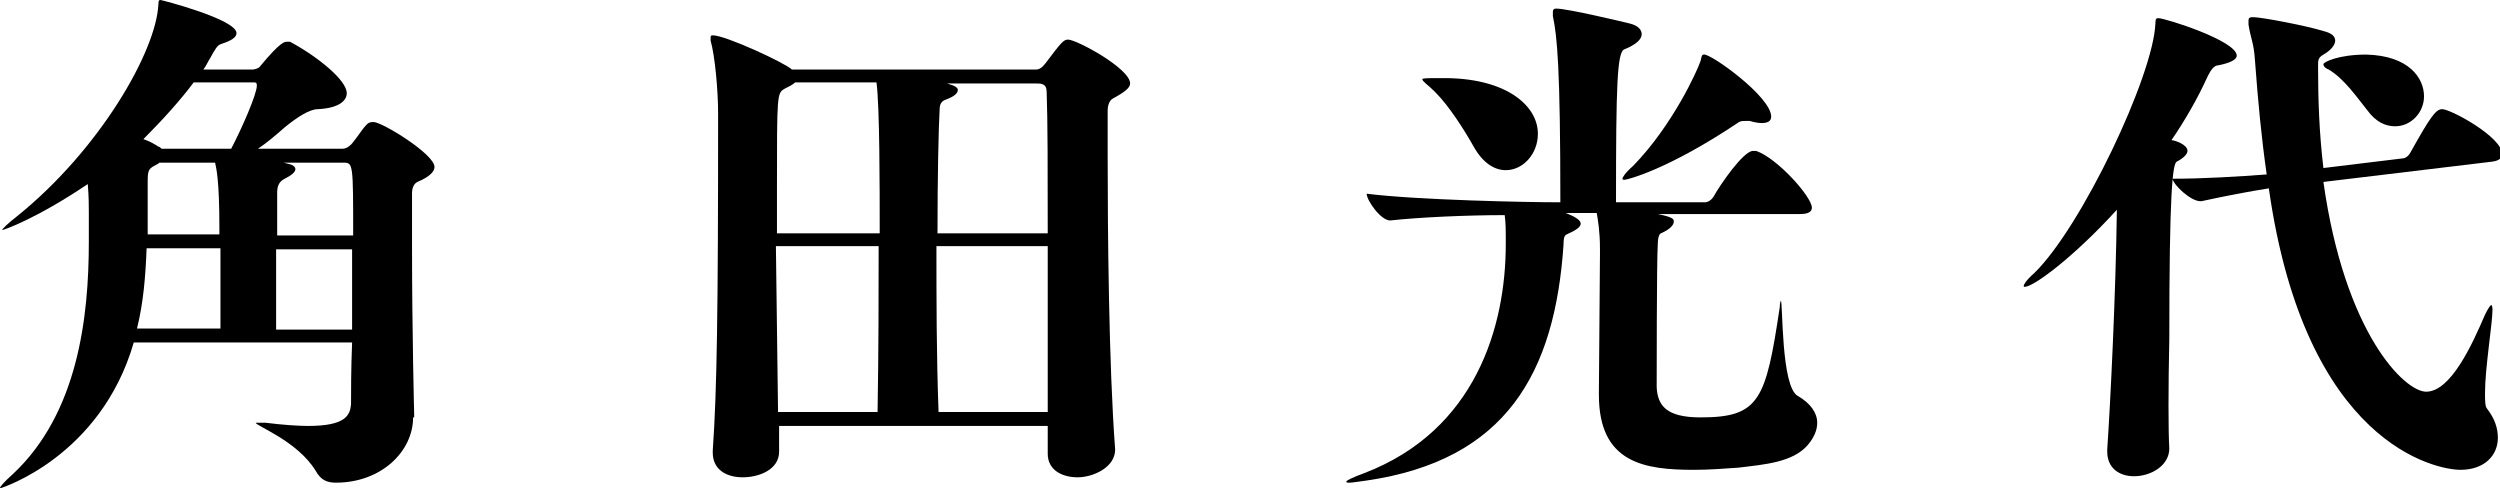
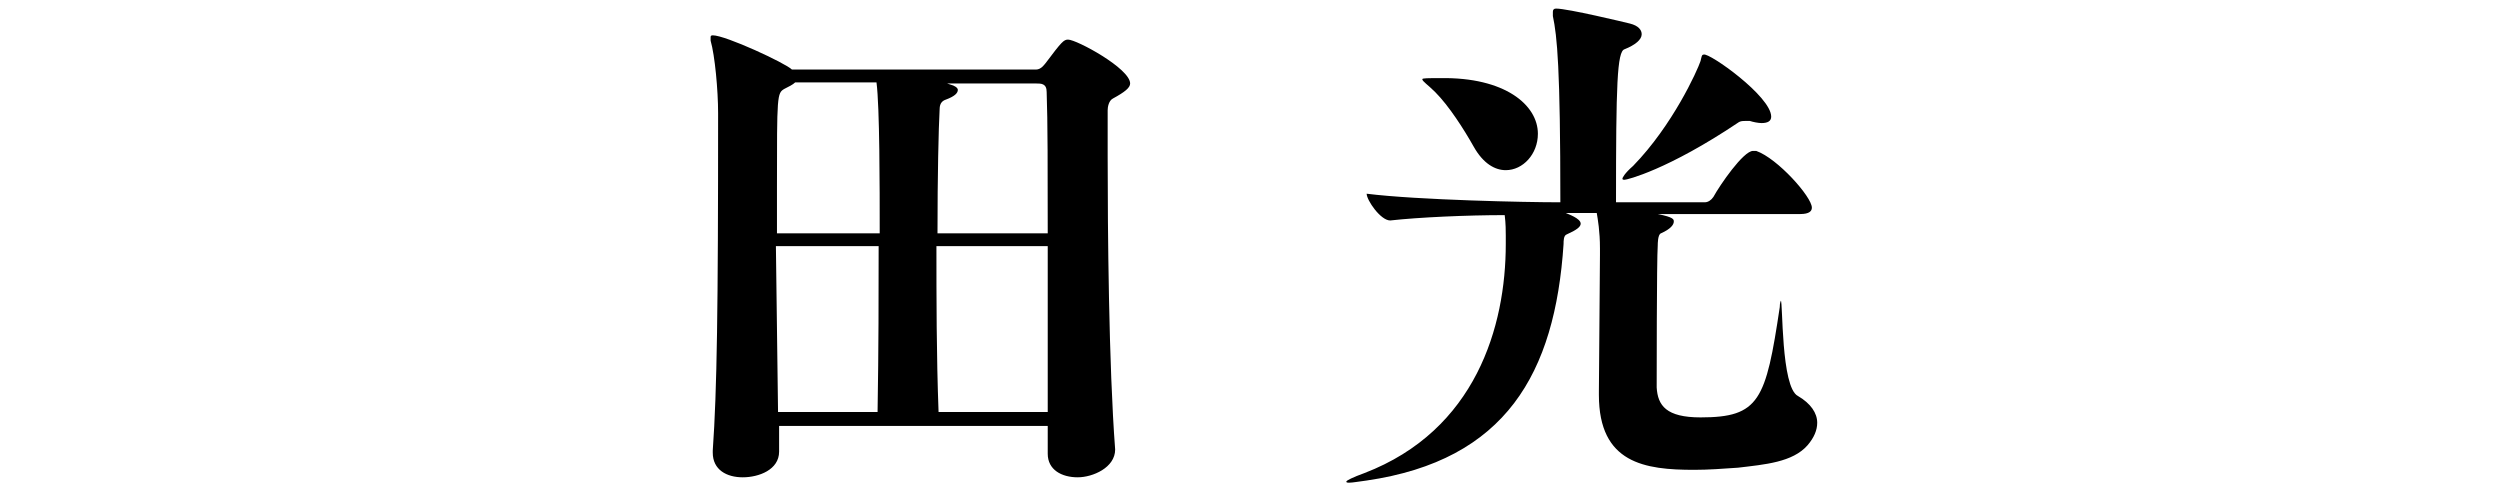
<svg xmlns="http://www.w3.org/2000/svg" version="1.1" id="レイヤー_1" x="0px" y="0px" width="233.6px" height="45.6px" viewBox="0 0 233.6 45.6" style="enable-background:new 0 0 233.6 45.6;" xml:space="preserve">
  <g>
-     <path d="M38.6,39c0,3.2-3,6.1-7.2,6.1c-0.8,0-1.4-0.2-1.9-1.1c-1.7-2.8-5.6-4.2-5.6-4.5c0,0,0,0,0.2,0c0.1,0,0.3,0,0.7,0   c1.6,0.2,3,0.3,4,0.3c3.5,0,3.9-1,4-2c0-1.2,0-3.3,0.1-5.8H12.5C9.4,42.7,0.1,45.6,0.1,45.6c0,0-0.1,0-0.1,0c0-0.1,0.3-0.5,1.2-1.3   c6.1-5.7,7.1-14.7,7.1-21.7c0-0.9,0-1.9,0-2.8c0-0.5,0-1.5-0.1-2.6c-4.9,3.3-7.9,4.3-8,4.3c0,0,0,0,0,0c0-0.1,0.5-0.6,1.4-1.3   c7.7-6.2,13-15.4,13.2-19.8C14.8,0,14.9,0,15,0s7.1,1.8,7.1,3.1c0,0.4-0.5,0.7-1.4,1c-0.4,0.1-0.6,0.5-1.1,1.4   c-0.2,0.3-0.3,0.6-0.6,1h4.6c0.1,0,0.6-0.1,0.7-0.3c1.9-2.3,2.3-2.3,2.5-2.3c0.1,0,0.2,0,0.3,0c2.6,1.4,5.3,3.6,5.3,4.8   c0,0.7-0.7,1.4-2.7,1.5c-0.8,0-2,0.8-3.1,1.7c-0.8,0.7-1.6,1.4-2.5,2h7.9c0.5,0,0.9-0.5,0.9-0.5c0.5-0.6,1-1.4,1.3-1.7   c0.2-0.2,0.3-0.3,0.7-0.3c0.8,0,5.7,3,5.7,4.2c0,0.4-0.4,0.9-1.6,1.4c-0.4,0.2-0.5,0.7-0.5,1c0,1.4,0,3.1,0,5   c0,8.1,0.2,15.7,0.2,15.7V39z M13.7,23.2c-0.1,2.6-0.3,5.1-0.9,7.5h7.8c0-1.4,0-4.7,0-7.5H13.7z M18.1,7.7   c-1.2,1.6-2.8,3.4-4.7,5.3c0.6,0.2,1.1,0.5,1.4,0.7c0.1,0,0.2,0.1,0.3,0.2h6.5c1-1.9,2.4-5.1,2.4-5.9c0-0.3-0.1-0.3-0.3-0.3H18.1z    M20.5,21.3c0-4.6-0.3-5.6-0.4-6.1h-5.2c-0.1,0.1-0.3,0.2-0.5,0.3c-0.5,0.3-0.6,0.4-0.6,1.5v1.1c0,1.3,0,2.5,0,3.8h6.7V21.3z    M33,22c0-6.7,0-6.8-0.9-6.8h-5.6l0.4,0.1c0.5,0.1,0.7,0.3,0.7,0.5c0,0.3-0.4,0.6-1,0.9C26,17,25.9,17.5,25.9,18c0,0.6,0,2.1,0,4   H33z M32.9,30.8c0-2.4,0-5.1,0-7.5h-7.1v7.5H32.9z" />
    <path d="M104.2,42c0,1.7-2.1,2.6-3.5,2.6c-1.5,0-2.8-0.7-2.8-2.2v-0.1c0-0.8,0-1.6,0-2.5H72.8c0,1.2,0,2,0,2.4v0   c0,1.7-1.9,2.4-3.4,2.4s-2.8-0.7-2.8-2.3v-0.2c0.4-5.7,0.5-13.2,0.5-31.5c0-2.2-0.3-5.4-0.7-6.8c0-0.1,0-0.2,0-0.3   c0-0.1,0-0.2,0.2-0.2c1.2,0,6.8,2.6,7.4,3.2h22.8c0.5,0,0.8-0.5,0.9-0.6c1.5-2,1.7-2.2,2.1-2.2c0.8,0,5.8,2.7,5.8,4.1   c0,0.4-0.5,0.8-1.6,1.4c-0.4,0.2-0.5,0.8-0.5,1.1c0,0.6,0,2.2,0,4.3C103.5,21.4,103.6,34.1,104.2,42L104.2,42z M82.2,21.8   c0-4.4,0-11.8-0.3-14.1h-7.6c-0.2,0.2-0.6,0.4-1,0.6c-0.7,0.4-0.7,0.6-0.7,9.2v4.3H82.2z M82,38.5c0.1-5.9,0.1-11.2,0.1-15.5h-9.6   l0.2,15.5H82z M97.9,21.8c0-5.6,0-10.6-0.1-13.2c0-0.8-0.5-0.8-1-0.8h-8.3l0.3,0.1c0.4,0.1,0.7,0.3,0.7,0.5c0,0.3-0.3,0.6-1.1,0.9   c-0.3,0.1-0.6,0.3-0.6,0.9c-0.1,1.8-0.2,6.2-0.2,11.6H97.9z M97.9,38.5c0-4.6,0-10.2,0-15.5H87.5c0,4.8,0,10.2,0.2,15.5H97.9z" />
    <path d="M146.3,19.9c0.2,0.1,1.4,0.5,1.4,1c0,0.3-0.4,0.6-1.3,1c-0.3,0.1-0.3,0.6-0.3,0.9c-0.8,12.1-5.4,20.2-18.4,22.1   c-0.8,0.1-1.3,0.2-1.6,0.2c-0.2,0-0.3,0-0.3-0.1c0-0.1,0.6-0.4,1.7-0.8c10.4-4,13.2-13.7,13.2-21.4v-0.8c0-0.4,0-1.1-0.1-1.9   c-3.5,0-8,0.2-10.7,0.5h0c-0.9,0-2.2-1.9-2.2-2.5c4.8,0.6,15.1,0.8,17.8,0.8h0.3c0-12.6-0.3-15.5-0.7-17.4c0-0.1,0-0.3,0-0.4   c0-0.2,0.1-0.3,0.3-0.3c1.1,0,6.5,1.3,6.9,1.4c0.8,0.2,1.1,0.6,1.1,1c0,0.5-0.6,1-1.6,1.4c-0.7,0.2-0.8,3.3-0.8,14.3h8.3   c0.3,0,0.6-0.2,0.8-0.5c0.6-1.1,2.8-4.3,3.7-4.3c0.1,0,0.2,0,0.3,0c2,0.7,5.2,4.3,5.2,5.3c0,0.3-0.2,0.6-1.1,0.6h-13.3   c1.5,0.3,1.5,0.5,1.5,0.7c0,0.3-0.3,0.7-1.2,1.1c-0.3,0.1-0.3,1-0.3,1.1c-0.1,1.3-0.1,13.1-0.1,13.3c0.1,1.7,0.9,2.8,4.1,2.8   c5.5,0,6.1-1.6,7.4-10.3c0-0.4,0.1-0.6,0.1-0.6c0.2,0,0,8.1,1.6,8.9c1.2,0.7,1.8,1.6,1.8,2.5c0,0.7-0.3,1.4-0.9,2.1   c-1.4,1.6-4,1.8-6.5,2.1c-1.4,0.1-2.8,0.2-4.1,0.2c-4.6,0-8.9-0.6-8.9-7v-0.3c0-0.7,0.1-12.5,0.1-12.8v-0.6c0-1.6-0.2-2.7-0.3-3.3   H146.3z M143.7,12.5c0,1.9-1.4,3.4-3,3.4c-1,0-2.1-0.6-3-2.2c-0.9-1.6-2.3-3.8-3.6-5.1c-0.7-0.7-1.2-1-1.2-1.2   c0-0.1,0.5-0.1,1.7-0.1C140.6,7.2,143.7,9.8,143.7,12.5z M165.5,10.9c0,0.4-0.3,0.6-0.9,0.6c-0.3,0-0.8-0.1-1.1-0.2   c-0.1,0-0.2,0-0.4,0c-0.2,0-0.4,0-0.6,0.1c-6.7,4.5-10.5,5.4-10.7,5.4c-0.1,0-0.2,0-0.2-0.1c0-0.1,0.2-0.5,1-1.2   c3.7-3.8,6-8.9,6.3-9.8c0.1-0.4,0.1-0.6,0.3-0.6C159.7,4.9,165.5,9,165.5,10.9z" />
-     <path d="M202.7,41.9c0,1.6-1.7,2.6-3.3,2.6c-1.3,0-2.5-0.7-2.5-2.3v-0.2c0.3-4.4,0.8-14.6,0.9-22.4c-4.1,4.5-7.8,7.2-8.6,7.2   c-0.1,0-0.1,0-0.1-0.1c0-0.1,0.2-0.5,1-1.2c4.4-4.3,11.1-18.4,11.3-23.3c0-0.5,0.1-0.5,0.3-0.5c0.6,0,7.3,2.1,7.3,3.5   c0,0.4-0.7,0.7-1.7,0.9c-0.4,0-0.7,0.4-1,1c-0.9,2-2.1,4.1-3.4,6c0.3,0,1.5,0.4,1.5,1c0,0.3-0.4,0.7-1,1c-0.4,0.2-0.7,2.9-0.7,16.6   C202.6,36.2,202.6,40.3,202.7,41.9L202.7,41.9z M212,17.6c-1.9,0.3-4,0.7-6.3,1.2h-0.1c-0.9,0-2.5-1.5-2.6-2.1   c2.9,0,6.1-0.2,8.8-0.4c-0.5-3.5-0.8-6.7-1.1-10.7c-0.1-1.6-0.4-2-0.6-3.3c0-0.2,0-0.3,0-0.4c0-0.2,0.1-0.3,0.4-0.3   c0.8,0,5,0.8,6.6,1.3c0.8,0.2,1.1,0.5,1.1,0.9c0,0.4-0.4,0.9-1.1,1.3c-0.5,0.3-0.5,0.5-0.5,1.1c0,3,0.1,6.2,0.5,9.5l7.4-0.9   c0.3,0,0.6-0.3,0.7-0.5c1.9-3.4,2.4-4.1,3-4.1c0.8,0,5.6,2.6,5.6,4.2c0,0.3-0.2,0.6-0.9,0.7L217.1,17c2,14.2,7.6,19.6,9.6,19.6   c2.3,0,4.3-4.4,5.5-7.2c0.3-0.6,0.5-0.9,0.6-0.9c0,0,0.1,0.1,0.1,0.4c0,1.3-0.7,5.5-0.7,7.8c0,0.7,0,1.3,0.2,1.5   c0.7,0.9,1,1.8,1,2.7c0,1.7-1.3,3-3.5,3C227.7,43.9,215.4,41.6,212,17.6z M226.5,9c0,1.5-1.2,2.8-2.7,2.8c-0.9,0-1.8-0.4-2.6-1.5   c-0.9-1.1-2.1-2.9-3.6-3.8c-0.3-0.1-0.5-0.3-0.5-0.5c0-0.2,1.4-0.9,4-0.9C225.1,5.2,226.5,7.3,226.5,9z" />
  </g>
</svg>